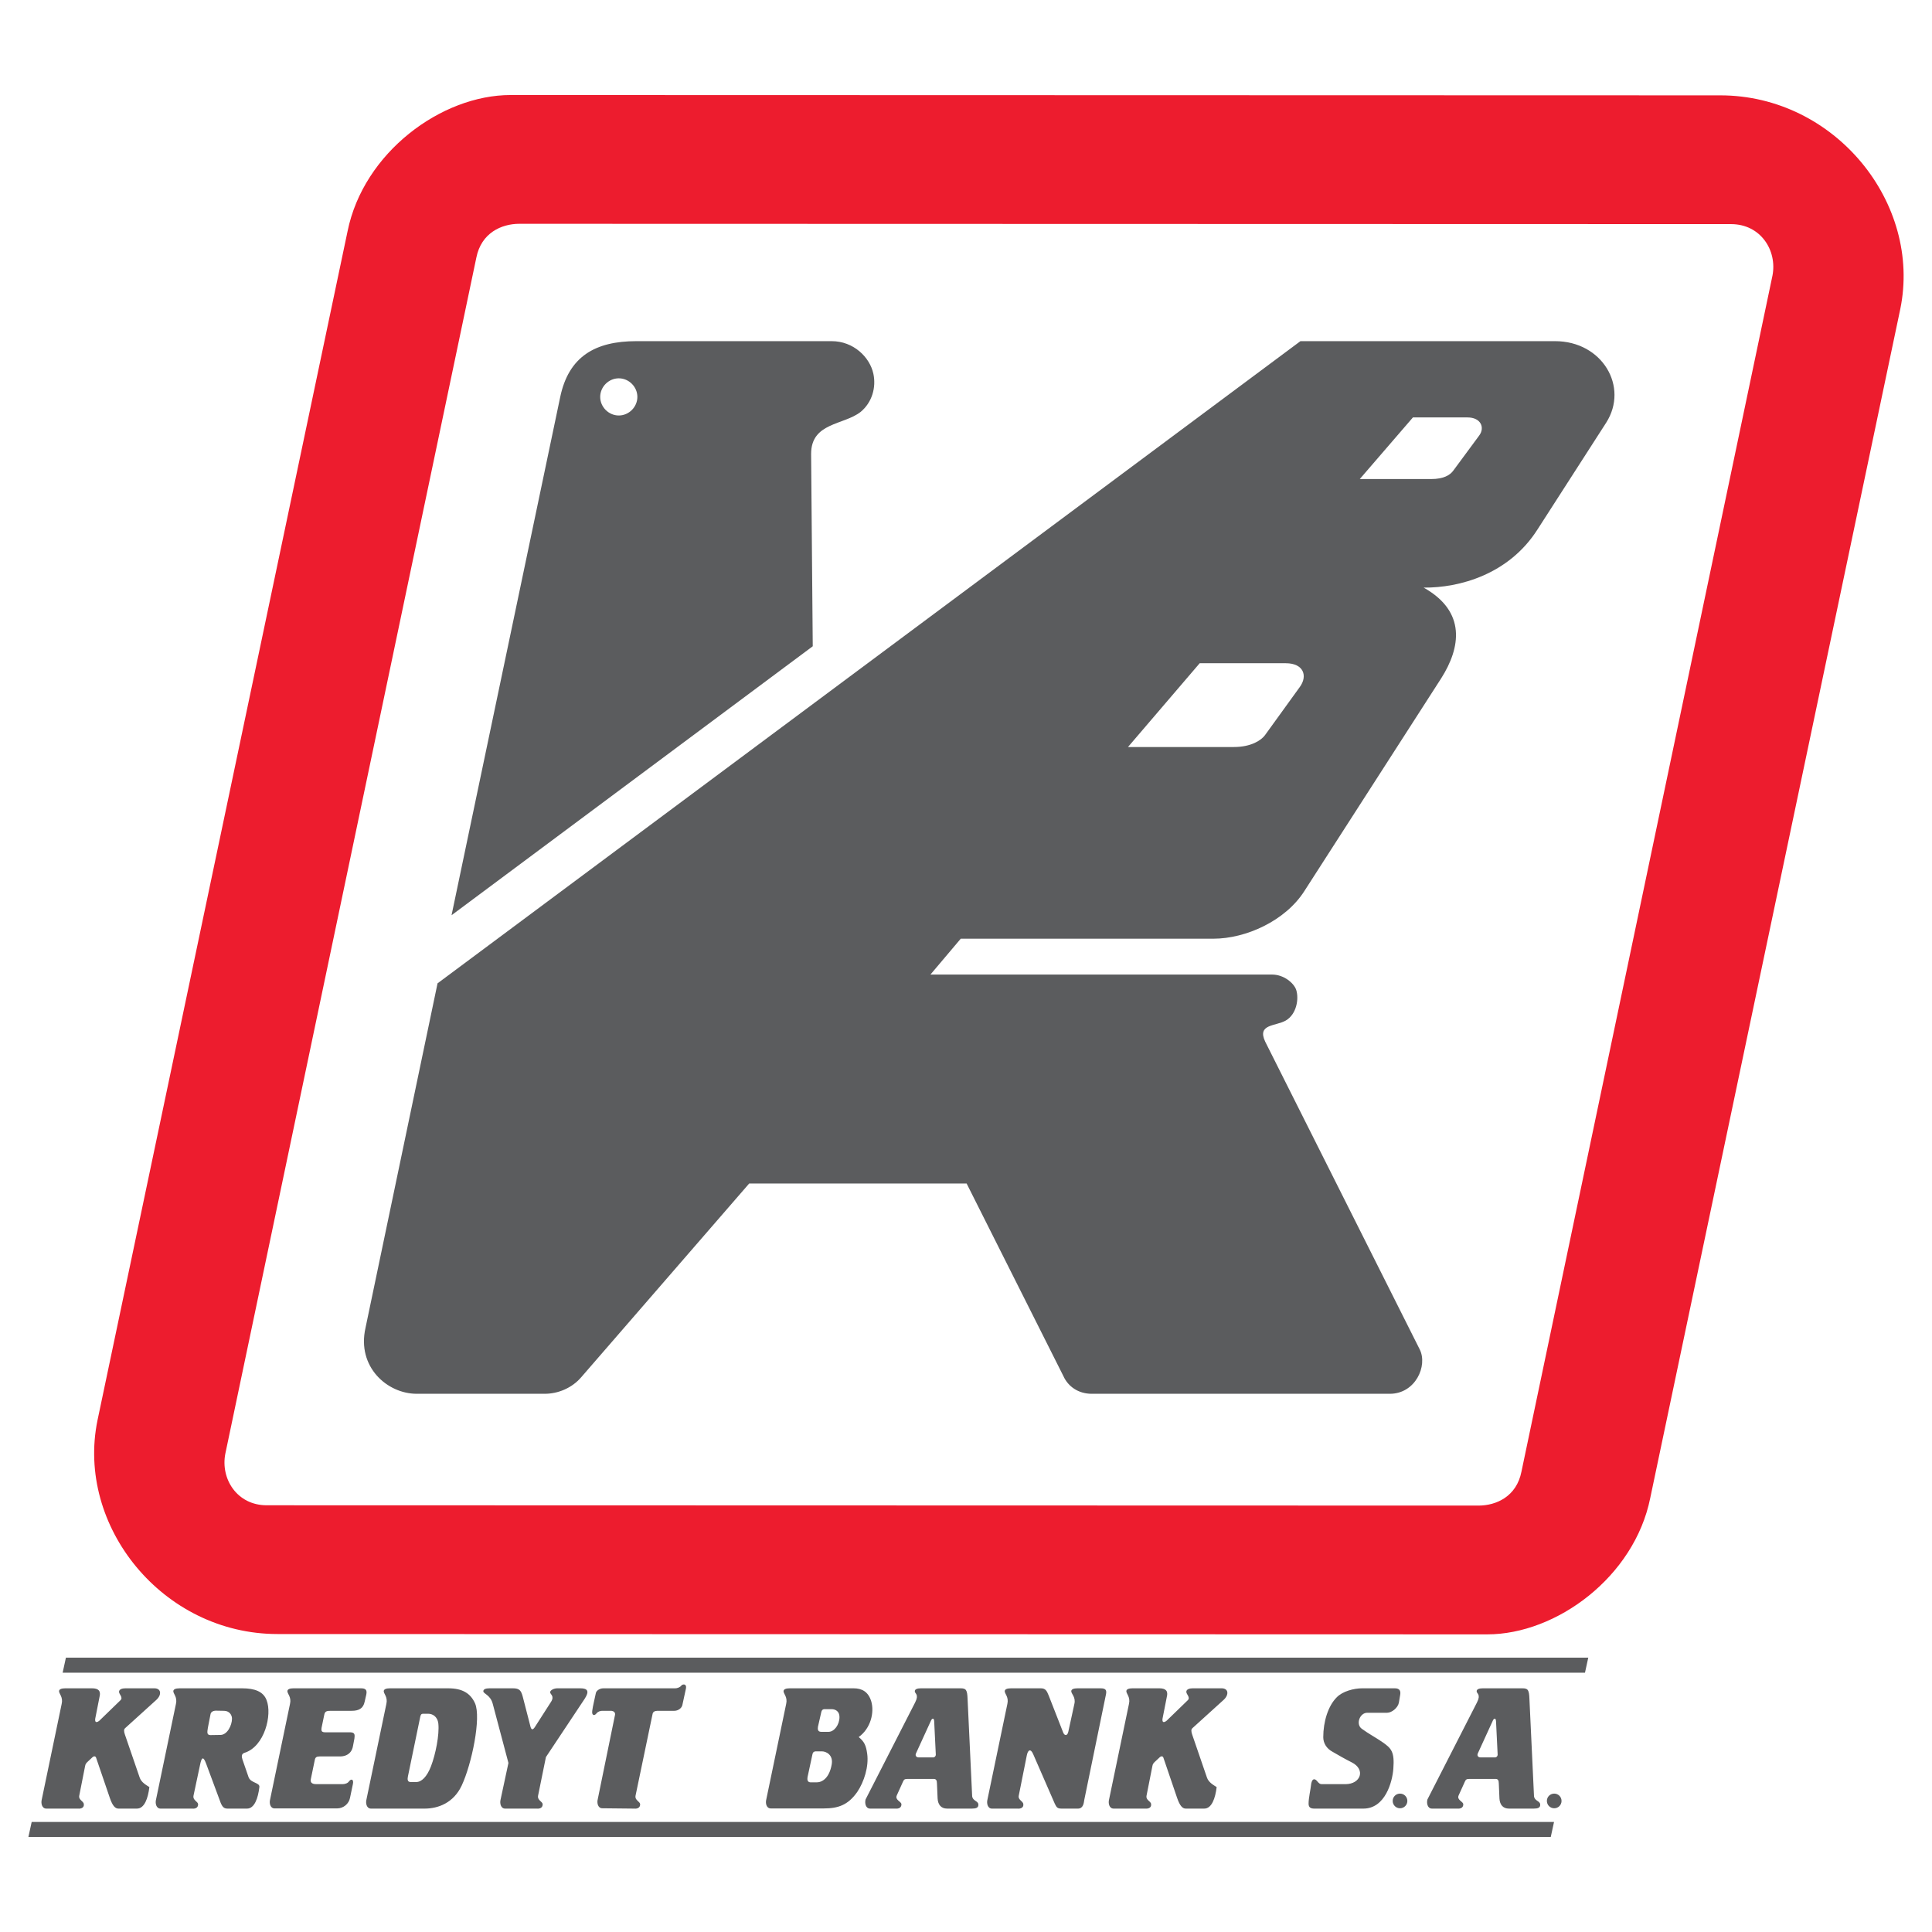
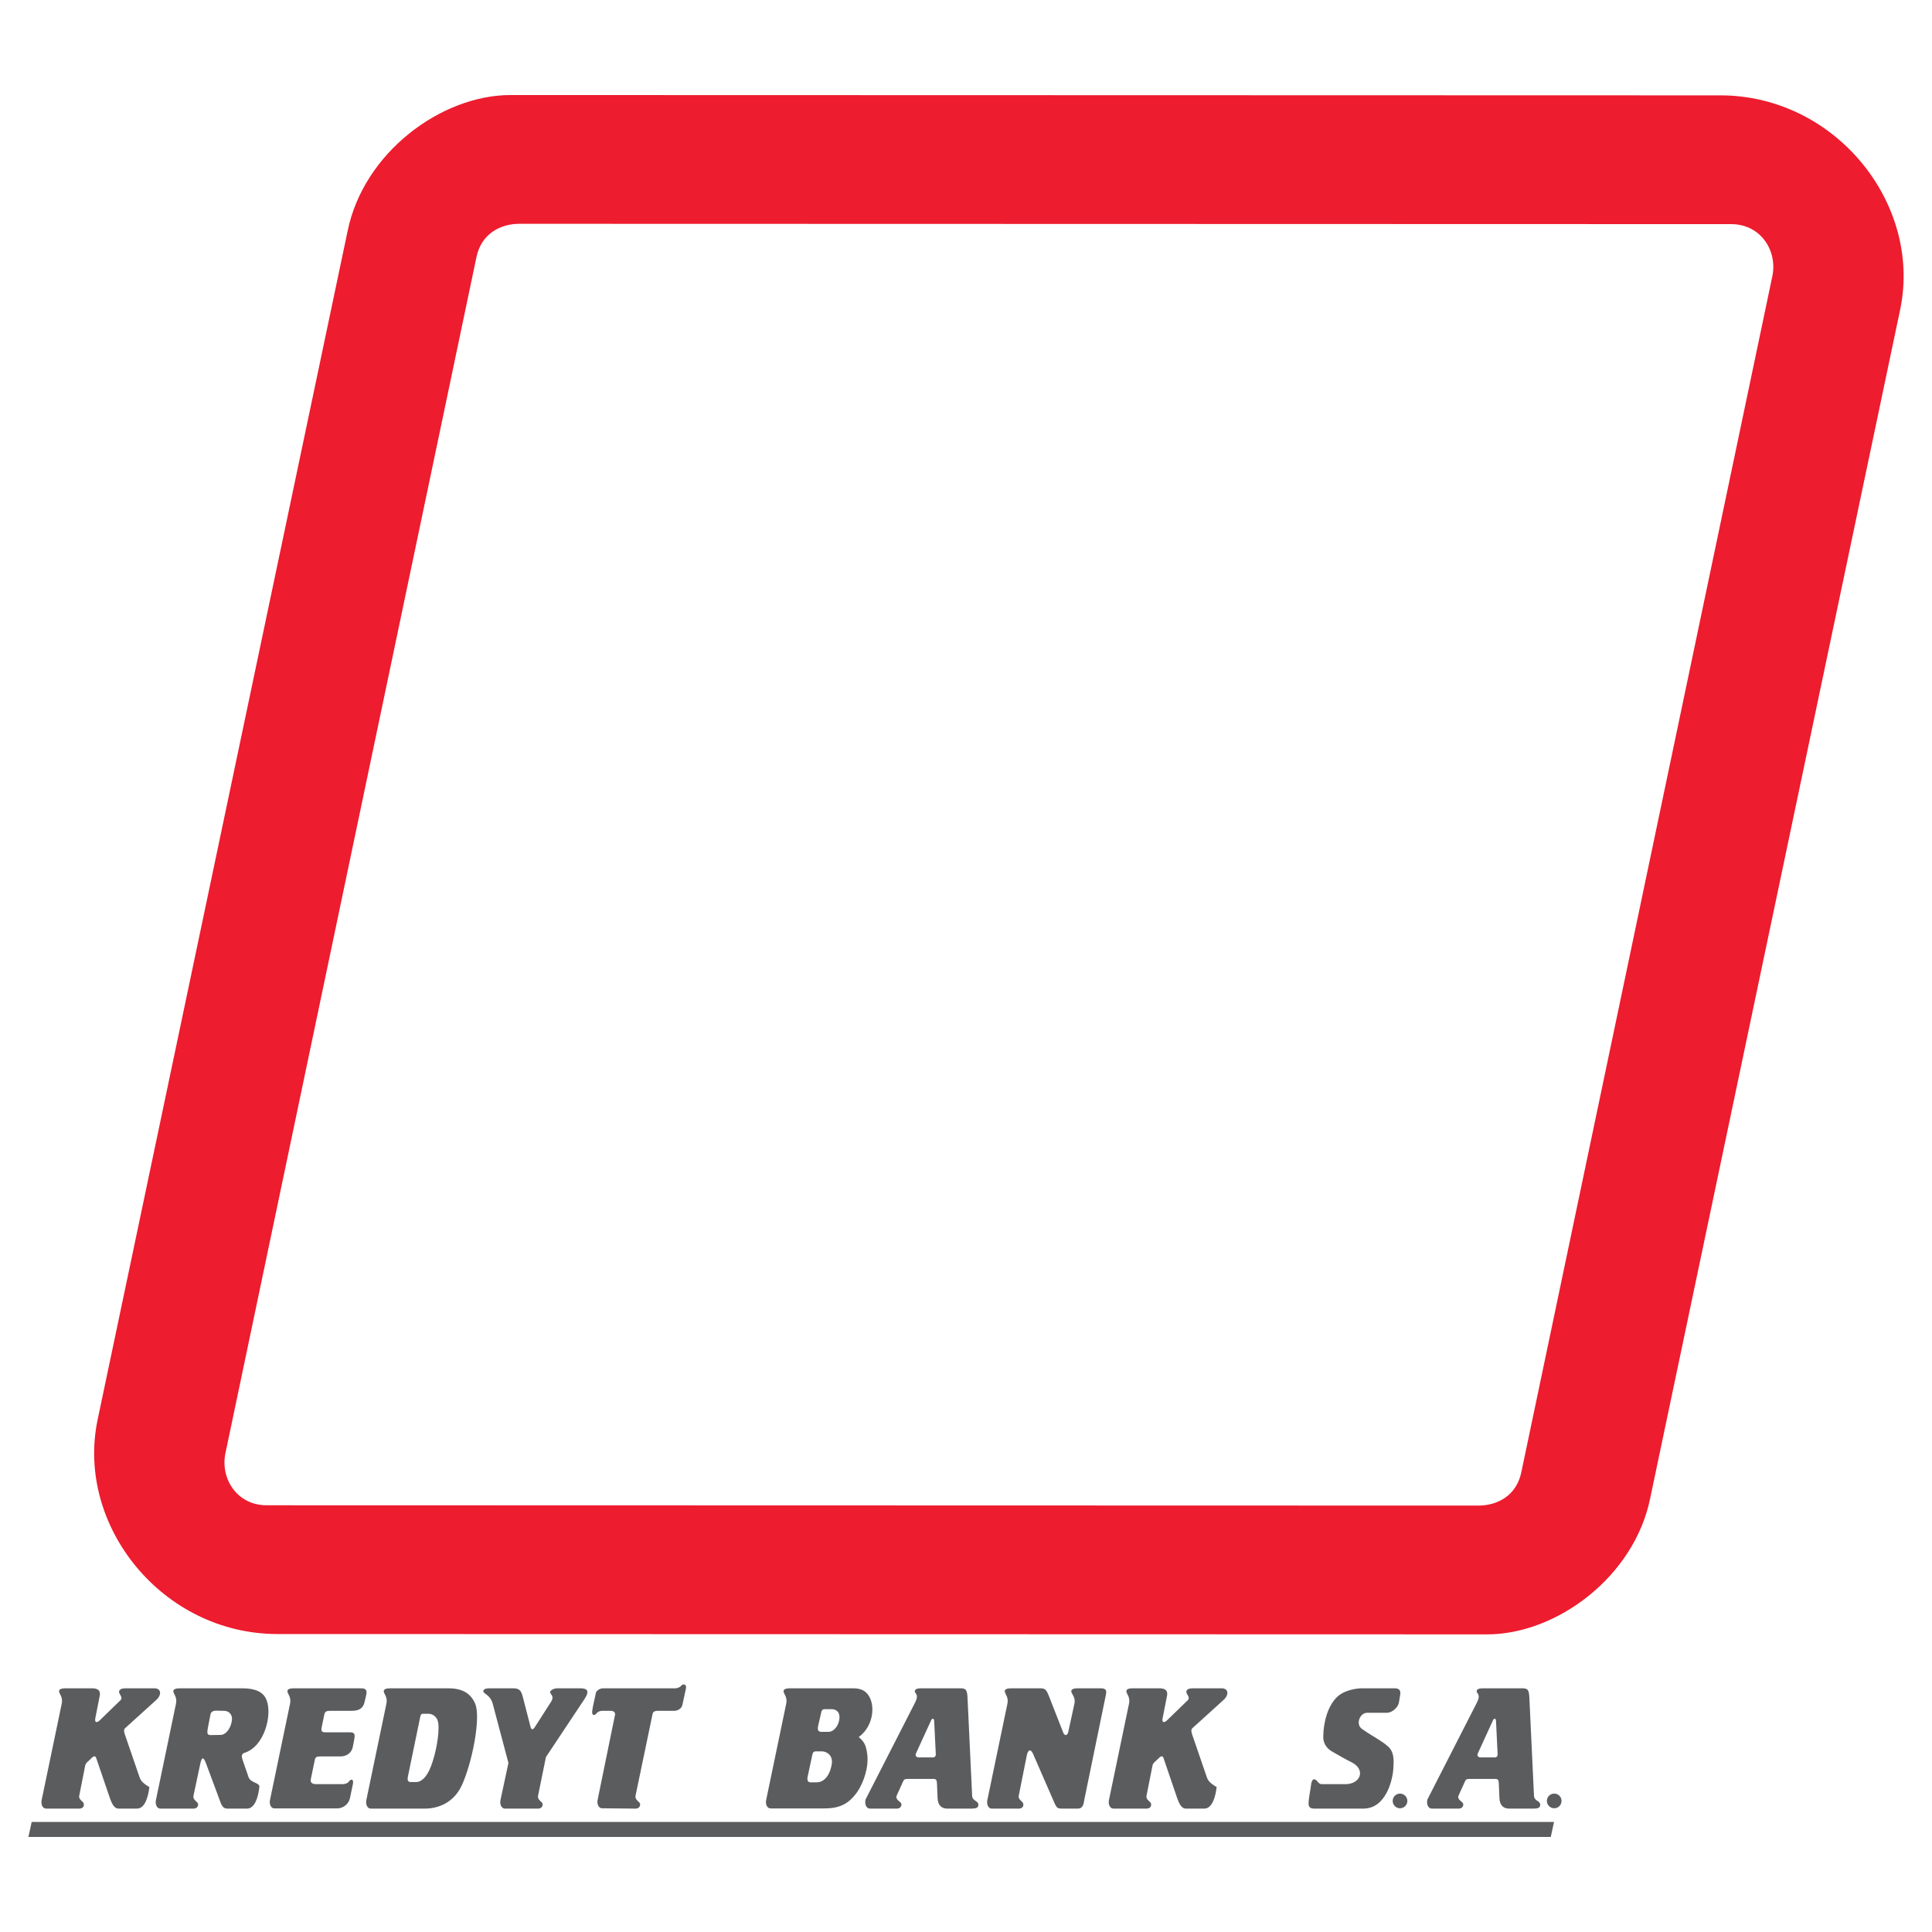
<svg xmlns="http://www.w3.org/2000/svg" version="1.0" id="Layer_1" x="0px" y="0px" width="192.756px" height="192.756px" viewBox="0 0 192.756 192.756" enable-background="new 0 0 192.756 192.756" xml:space="preserve">
  <g>
    <polygon fill-rule="evenodd" clip-rule="evenodd" fill="#FFFFFF" points="0,0 192.756,0 192.756,192.756 0,192.756 0,0  " />
    <path fill-rule="evenodd" clip-rule="evenodd" fill="#5B5C5E" d="M139.176,168.443c0.488,0,0.585,0.293,0.521,0.65l-0.13,0.781   c-0.098,0.52-0.716,1.008-1.171,1.008h-1.984c-0.748,0-1.171,1.139-0.553,1.594c0.716,0.52,1.398,0.877,2.017,1.301   c0.943,0.65,1.269,0.977,1.138,2.699c-0.097,1.301-0.812,3.969-2.991,3.969h-4.879c-0.357,0-0.586-0.098-0.586-0.488   c0-0.586,0.195-1.367,0.261-1.984c0,0,0.064-0.455,0.292-0.455c0.293,0,0.391,0.488,0.748,0.488h2.375   c1.528,0,2.049-1.465,0.618-2.18c-0.586-0.293-1.334-0.715-1.887-1.041c-0.618-0.324-0.943-0.877-0.943-1.463   c0-1.562,0.488-3.123,1.333-3.969c0.586-0.617,1.725-0.91,2.537-0.91H139.176L139.176,168.443z M9.925,169.32l-0.423,2.148   c-0.065,0.455,0.195,0.389,0.423,0.195l2.082-2.018c0.325-0.293-0.163-0.617-0.13-0.879c0.033-0.227,0.293-0.324,0.65-0.324h2.862   c0.715,0,0.748,0.65,0.228,1.139l-3.123,2.83c-0.163,0.129-0.13,0.357-0.032,0.648l1.464,4.262c0.162,0.52,0.683,0.781,0.976,0.977   c-0.13,1.105-0.488,2.146-1.236,2.146h-1.854c-0.326,0-0.586-0.293-0.846-1.041L9.6,175.402c-0.065-0.26-0.292-0.162-0.358-0.096   l-0.52,0.486c-0.098,0.098-0.195,0.195-0.228,0.391l-0.585,2.959c-0.097,0.457,0.456,0.555,0.456,0.879   c0.033,0.326-0.26,0.455-0.585,0.424H4.624c-0.456,0-0.553-0.555-0.456-0.912l1.984-9.529c0.163-0.684-0.26-1.008-0.26-1.268   c0-0.195,0.228-0.293,0.618-0.293h2.667C9.828,168.443,10.088,168.703,9.925,169.32L9.925,169.32z M106.066,172.834   c0.13,0.357,0.423,0.391,0.521-0.064l0.602-2.766c0.162-0.684-0.31-1.008-0.31-1.268c0-0.195,0.229-0.293,0.618-0.293h2.325   c0.603,0,0.603,0.275,0.488,0.764l-2.13,10.359c-0.049,0.293-0.082,0.861-0.618,0.879h-1.626c-0.456,0-0.521-0.131-0.699-0.488   l-2.163-4.961c-0.244-0.553-0.521-0.438-0.635,0.164l-0.796,3.982c-0.099,0.457,0.455,0.555,0.455,0.879   c0.032,0.326-0.261,0.455-0.586,0.424h-2.537c-0.455,0-0.553-0.555-0.455-0.912l1.984-9.529c0.162-0.684-0.261-1.008-0.261-1.268   c0-0.195,0.228-0.293,0.618-0.293h2.992c0.455,0,0.586,0.244,0.781,0.732L106.066,172.834L106.066,172.834z M95.821,168.443   c0.553,0,0.683,0.129,0.715,1.072l0.456,9.693c0.065,0.488,0.585,0.455,0.618,0.812s-0.26,0.424-0.65,0.424h-2.472   c-0.618,0-0.911-0.424-0.943-1.01l-0.065-1.496c0-0.324-0.098-0.455-0.325-0.455h-2.569c-0.293,0-0.391,0.033-0.488,0.262   l-0.618,1.365c-0.228,0.488,0.456,0.617,0.456,0.91c0,0.326-0.261,0.455-0.585,0.424h-2.537c-0.456,0-0.553-0.555-0.456-0.912   l4.944-9.676c0.423-0.828-0.033-0.861-0.033-1.121c0-0.195,0.228-0.293,0.618-0.293H95.821L95.821,168.443z M93.366,175.062   c0,0.129-0.098,0.275-0.26,0.275h-1.447c-0.211,0-0.374-0.146-0.276-0.391l1.496-3.268c0.114-0.26,0.309-0.309,0.325,0.064   L93.366,175.062L93.366,175.062z M151.876,168.443c0.554,0,0.684,0.129,0.716,1.072l0.456,9.693   c0.064,0.488,0.585,0.455,0.617,0.812c0.033,0.357-0.26,0.424-0.65,0.424h-2.472c-0.618,0-0.911-0.424-0.943-1.01l-0.064-1.496   c0-0.324-0.098-0.455-0.325-0.455h-2.57c-0.292,0-0.39,0.033-0.487,0.262l-0.618,1.365c-0.228,0.488,0.455,0.617,0.455,0.91   c0,0.326-0.26,0.455-0.585,0.424h-2.537c-0.455,0-0.553-0.555-0.455-0.912l4.943-9.676c0.423-0.828-0.032-0.861-0.032-1.121   c0-0.195,0.228-0.293,0.618-0.293H151.876L151.876,168.443z M149.421,175.062c0,0.129-0.098,0.275-0.26,0.275h-1.447   c-0.212,0-0.375-0.146-0.276-0.391l1.496-3.268c0.113-0.26,0.309-0.309,0.325,0.064L149.421,175.062L149.421,175.062z    M52.158,169.289l0.78,3.025c0.098,0.291,0.228,0.291,0.423,0l1.626-2.537c0.357-0.586-0.098-0.717-0.098-0.943   c0-0.195,0.357-0.391,0.715-0.391h2.31c0.715,0,0.91,0.293,0.422,1.041l-3.87,5.822l-0.78,3.836   c-0.098,0.488,0.455,0.586,0.455,0.879c0,0.326-0.26,0.455-0.585,0.424h-3.155c-0.456,0-0.553-0.555-0.456-0.912l0.781-3.643   l-1.562-5.887c-0.228-0.91-0.943-1.008-0.943-1.268c0-0.195,0.228-0.293,0.618-0.293h2.341   C51.833,168.443,51.995,168.672,52.158,169.289L52.158,169.289z M65.102,171.029l-1.691,8.113   c-0.097,0.488,0.456,0.586,0.456,0.879c0,0.326-0.26,0.455-0.585,0.424l-3.188-0.033c-0.455,0-0.553-0.553-0.455-0.91l1.724-8.424   c0.033-0.229-0.13-0.357-0.357-0.391h-0.911c-0.195,0-0.423,0.064-0.585,0.26c-0.195,0.26-0.488,0.229-0.423-0.26   c0.065-0.52,0.26-1.236,0.358-1.756c0.033-0.229,0.358-0.488,0.748-0.488h7.172c0.195,0,0.472-0.098,0.585-0.244   c0.147-0.211,0.586-0.229,0.488,0.26l-0.357,1.643c-0.065,0.326-0.423,0.586-0.813,0.586h-1.708   C65.297,170.703,65.135,170.801,65.102,171.029L65.102,171.029z M24.154,168.443c1.268,0,2.114,0.324,2.439,1.17   c0.585,1.465-0.195,4.652-2.212,5.27c-0.292,0.098-0.292,0.357-0.195,0.65l0.618,1.789c0.228,0.586,1.138,0.52,1.073,0.977   c-0.13,1.105-0.488,2.146-1.236,2.146H22.69c-0.455,0-0.585-0.293-0.845-1.041l-1.269-3.416c-0.325-0.91-0.488-0.553-0.618,0.098   l-0.65,3.057c-0.097,0.488,0.456,0.586,0.456,0.879c0,0.326-0.26,0.455-0.585,0.424h-3.155c-0.456,0-0.553-0.555-0.456-0.912   l1.984-9.529c0.163-0.684-0.26-1.008-0.26-1.268c0-0.195,0.228-0.293,0.618-0.293H24.154L24.154,168.443z M23.146,171.469   c0,0.666-0.472,1.625-1.154,1.625l-1.008,0.016c-0.342-0.016-0.326-0.242-0.244-0.73l0.26-1.334   c0.033-0.229,0.228-0.357,0.521-0.373l0.829,0.016C22.886,170.688,23.146,171.109,23.146,171.469L23.146,171.469z M36.009,168.443   c0.456,0,0.634,0.146,0.537,0.617l-0.163,0.717c-0.146,0.699-0.602,0.91-1.301,0.91h-2.049c-0.422,0-0.618,0.033-0.683,0.406   l-0.26,1.252c-0.065,0.375,0,0.488,0.406,0.488h2.472c0.488,0.016,0.423,0.309,0.39,0.635l-0.146,0.764   c-0.146,0.764-0.732,1.008-1.285,1.008h-2.033c-0.325,0-0.439,0.098-0.488,0.357l-0.391,1.887   c-0.065,0.293,0.033,0.521,0.537,0.521h2.634c0.211,0,0.504-0.082,0.634-0.277c0.228-0.309,0.488-0.195,0.39,0.26l-0.292,1.398   c-0.114,0.57-0.634,1.041-1.301,1.041h-6.212c-0.456,0-0.553-0.537-0.456-0.895l1.984-9.529c0.163-0.684-0.26-1.008-0.26-1.268   c0-0.195,0.228-0.293,0.618-0.293H36.009L36.009,168.443z M85.169,168.443c0.83,0,1.463,0.342,1.756,1.301   c0.325,1.105-0.049,2.699-1.252,3.561c0.553,0.457,0.732,0.83,0.846,1.66c0.179,1.268-0.309,2.812-0.992,3.82   c-0.911,1.301-1.903,1.643-3.334,1.643h-5.285c-0.456,0-0.553-0.537-0.456-0.895l1.984-9.529c0.163-0.684-0.26-1.008-0.26-1.268   c0-0.195,0.228-0.293,0.618-0.293H85.169L85.169,168.443z M83.755,171.305c0,0.781-0.521,1.465-1.074,1.48h-0.748   c-0.358,0-0.358-0.277-0.326-0.504l0.326-1.432c0.032-0.129,0.065-0.293,0.292-0.324h0.748   C83.332,170.525,83.755,170.721,83.755,171.305L83.755,171.305z M82.974,176.07c-0.244,1.334-0.943,1.756-1.496,1.756h-0.585   c-0.358,0-0.358-0.293-0.325-0.52l0.472-2.195c0.032-0.195,0.081-0.342,0.309-0.375h0.684   C82.389,174.736,83.169,175.062,82.974,176.07L82.974,176.07z M116.409,169.32l-0.423,2.148c-0.065,0.455,0.194,0.389,0.423,0.195   l2.081-2.018c0.325-0.293-0.162-0.617-0.13-0.879c0.032-0.227,0.293-0.324,0.65-0.324h2.862c0.716,0,0.748,0.65,0.228,1.139   l-3.122,2.83c-0.163,0.129-0.13,0.357-0.033,0.648l1.464,4.262c0.163,0.52,0.684,0.781,0.977,0.977   c-0.131,1.105-0.488,2.146-1.236,2.146h-1.854c-0.325,0-0.585-0.293-0.846-1.041l-1.365-4.002c-0.065-0.26-0.293-0.162-0.358-0.096   l-0.521,0.486c-0.097,0.098-0.194,0.195-0.228,0.391l-0.585,2.959c-0.098,0.488,0.455,0.555,0.455,0.879   c0.032,0.326-0.26,0.455-0.585,0.424h-3.155c-0.455,0-0.553-0.555-0.455-0.912l1.983-9.529c0.163-0.684-0.26-1.008-0.26-1.268   c0-0.195,0.228-0.293,0.618-0.293h2.667C116.312,168.443,116.571,168.703,116.409,169.32L116.409,169.32z M43.734,171.973   c0.114,1.105-0.276,3.057-0.732,4.244c-0.407,1.057-0.943,1.578-1.479,1.578h-0.553c-0.325,0-0.325-0.277-0.276-0.537l1.22-5.904   c0.049-0.26,0.098-0.373,0.309-0.373h0.504C43.116,170.98,43.652,171.225,43.734,171.973L43.734,171.973z M44.726,168.443   c1.431,0,2.228,0.52,2.667,1.496c0.634,1.414-0.325,6.066-1.333,8.213c-0.813,1.723-2.342,2.293-3.692,2.293h-5.35   c-0.456,0-0.553-0.555-0.456-0.912l1.984-9.529c0.163-0.684-0.26-1.008-0.26-1.268c0-0.195,0.228-0.293,0.618-0.293H44.726   L44.726,168.443z M139.68,178.949c0.407,0,0.732,0.324,0.732,0.73s-0.325,0.732-0.732,0.732c-0.406,0-0.731-0.326-0.731-0.732   S139.273,178.949,139.68,178.949L139.68,178.949z M155.064,178.949c0.406,0,0.731,0.324,0.731,0.73s-0.325,0.732-0.731,0.732   c-0.407,0-0.732-0.326-0.732-0.732S154.657,178.949,155.064,178.949L155.064,178.949z" />
-     <polygon fill-rule="evenodd" clip-rule="evenodd" fill="#5B5C5E" points="6.25,166.883 158.135,166.883 158.461,165.387    6.576,165.387 6.25,166.883  " />
    <polygon fill-rule="evenodd" clip-rule="evenodd" fill="#5B5C5E" points="2.834,183.273 154.72,183.273 155.046,181.777    3.161,181.777 2.834,183.273  " />
-     <path fill-rule="evenodd" clip-rule="evenodd" fill="#5B5C5E" d="M61.736,37.745c1.008,0,1.854,0.845,1.854,1.854   s-0.846,1.854-1.854,1.854s-1.854-0.846-1.854-1.854S60.728,37.745,61.736,37.745L61.736,37.745z M128.28,66.171   c1.789,0,2.212,1.269,1.398,2.375l-3.479,4.813c-0.358,0.488-1.366,1.171-3.09,1.171h-10.57l7.154-8.359H128.28L128.28,66.171z    M146.429,41.648c1.301,0,1.757,1.008,1.139,1.821l-2.569,3.48c-0.325,0.456-0.977,0.846-2.212,0.846h-7.123l5.302-6.147H146.429   L146.429,41.648z M82.974,34.037c2.179,0,3.805,1.594,4.163,3.252c0.292,1.366-0.13,2.862-1.269,3.805   c-1.691,1.334-4.943,1.041-4.943,4.196l0.163,19.189L45.051,91.312l10.83-51.648c0.846-4.131,3.545-5.627,7.611-5.627H82.974   L82.974,34.037z M155.146,34.037c4.716,0,7.383,4.553,5.105,8.131l-6.862,10.668c-2.861,4.488-7.806,5.822-11.351,5.789   c4.293,2.407,3.675,6.017,1.756,9.042l-13.66,21.238c-1.886,2.96-5.821,4.749-9.074,4.749H95.854l-3.024,3.578h34.085   c1.171,0,2.179,0.847,2.407,1.528c0.292,0.91,0.032,2.439-1.041,3.059c-1.009,0.584-2.895,0.324-2.049,2.113l15.416,30.703   c0.813,1.625-0.423,4.424-2.992,4.424h-29.727c-1.366,0-2.375-0.748-2.83-1.758l-9.659-19.221H74.746l-16.75,19.318   c-0.943,1.105-2.342,1.66-3.643,1.66H41.571c-2.927,0-5.984-2.668-5.106-6.57l7.188-34.379l86.092-64.072H155.146L155.146,34.037z" />
    <path fill-rule="evenodd" clip-rule="evenodd" fill="#ED1C2E" d="M171.635,9.514c11.448,0,20.133,10.765,17.953,21.336   l-24.945,118.615c-1.594,7.871-9.367,13.596-16.263,13.596l-120.697-0.033c-11.448,0-20.132-10.766-17.954-21.336L34.676,23.077   c1.594-7.871,9.367-13.595,16.262-13.595L171.635,9.514L171.635,9.514z M172.708,22.361c2.96,0,4.619,2.635,4.131,5.139   l-25.044,119.33c-0.487,2.473-2.504,3.383-4.293,3.383L26.61,150.182c-2.96,0-4.618-2.635-4.13-5.139L47.523,25.711   c0.488-2.472,2.504-3.382,4.293-3.382L172.708,22.361L172.708,22.361z" />
  </g>
</svg>